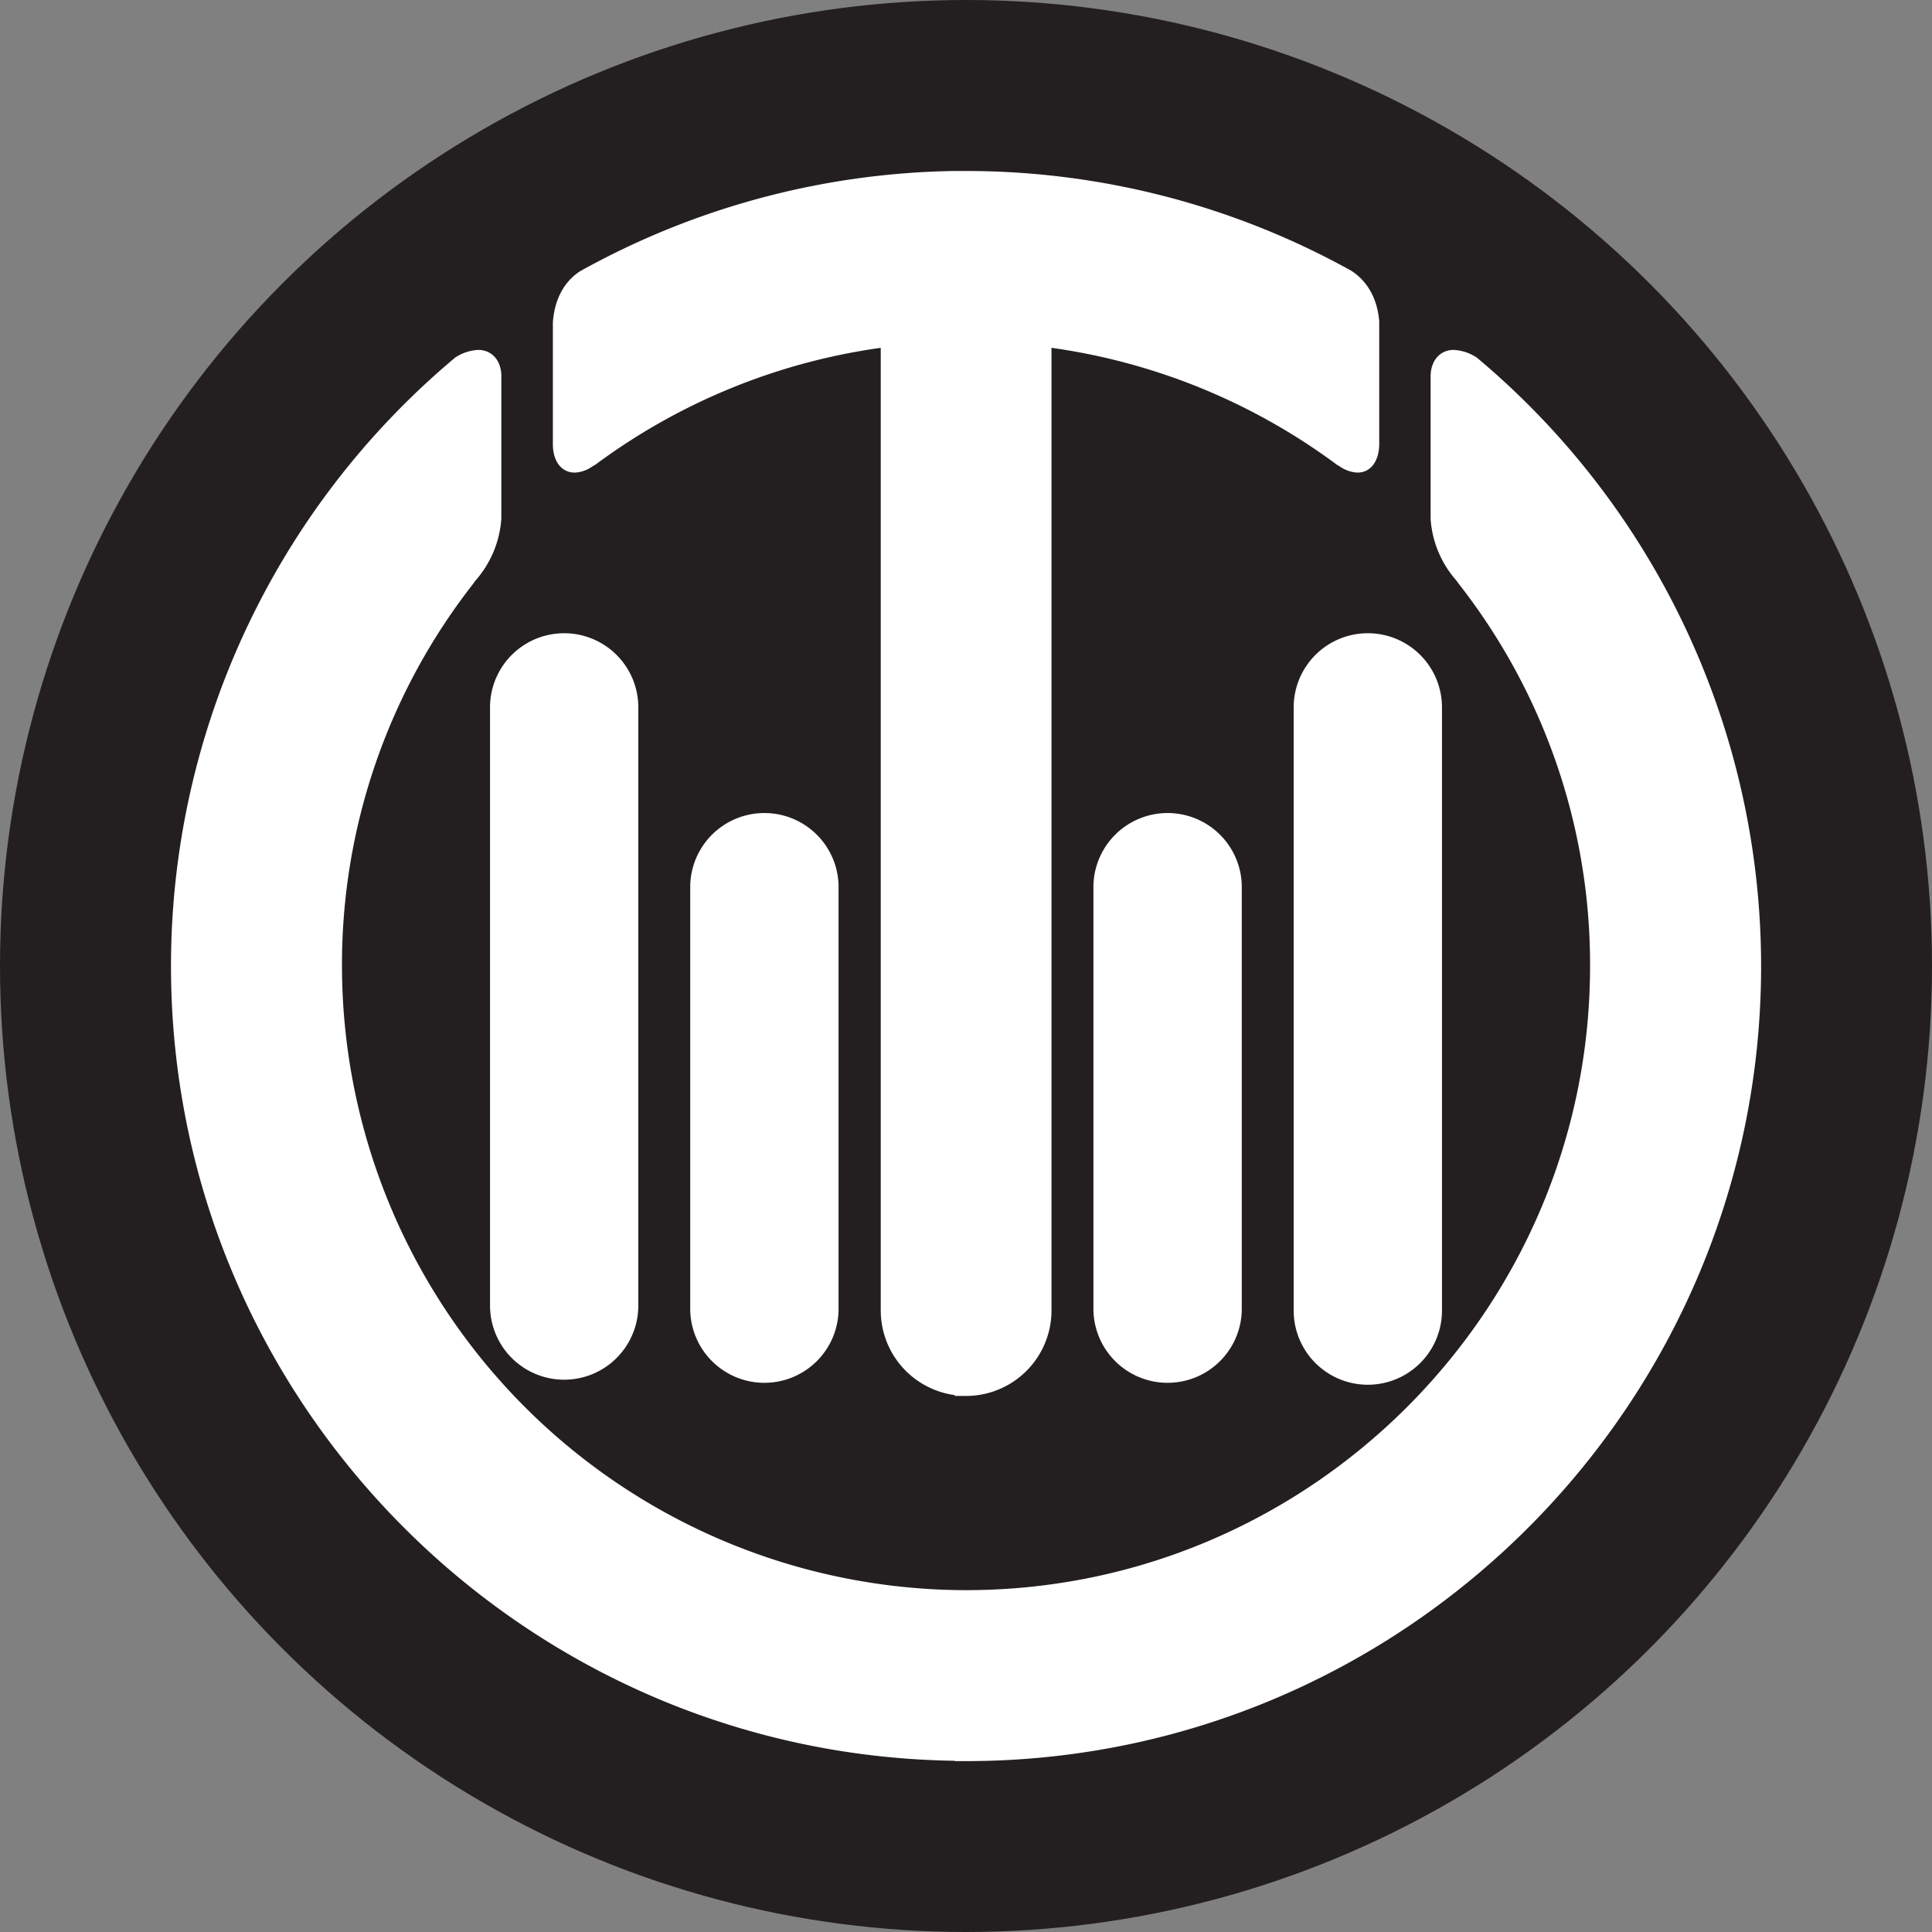
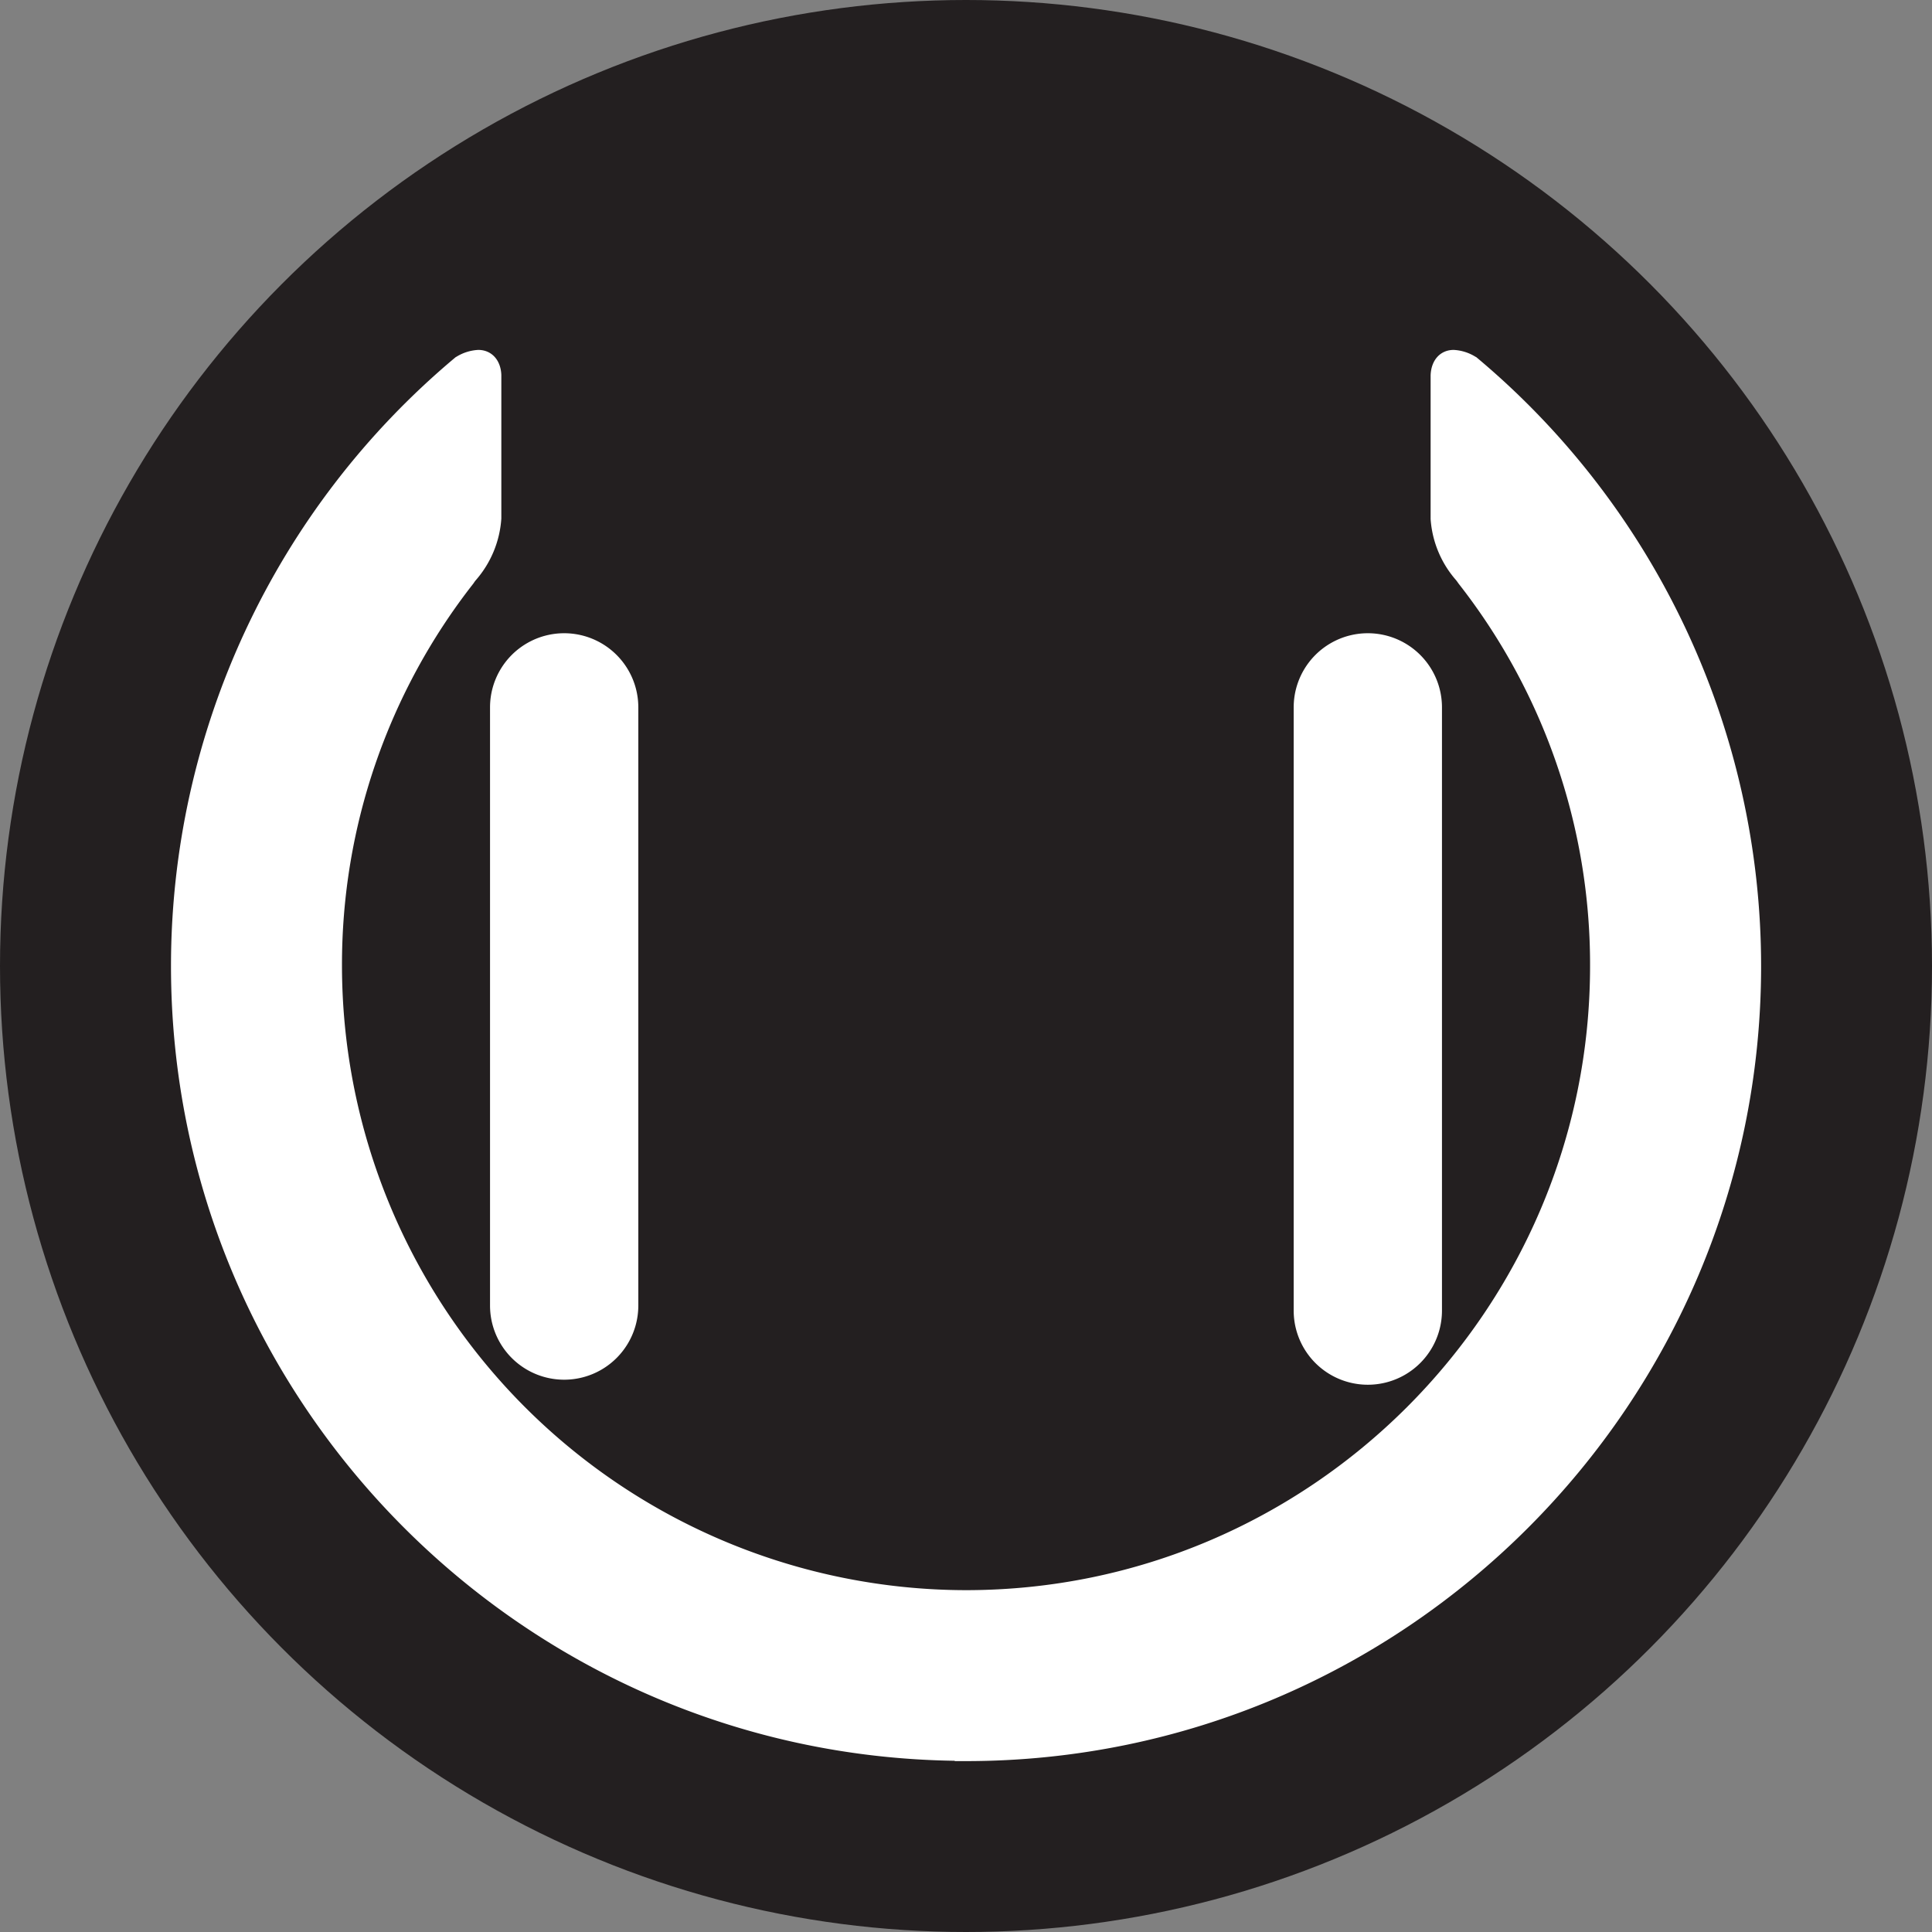
<svg xmlns="http://www.w3.org/2000/svg" width="406.76" height="406.76" viewBox="0 0 406.76 406.76">
  <rect x="0" y="0" width="406.76" height="406.76" fill="#808080" stroke="none" />
  <title>Asset 2</title>
  <g>
    <circle cx="203.38" cy="203.38" r="203.38" fill="#231f20" />
    <g>
-       <path d="M145.32,186.4v89.51a15.62,15.62,0,0,0,31.23,0V186.4a15.62,15.62,0,0,0-31.23,0Z" fill="#fff" />
      <path d="M103.17,274.87a15.61,15.61,0,1,0,31.22,0V148.93a15.61,15.61,0,1,0-31.22,0Z" fill="#fff" />
-       <path d="M230.21,186.4v89.51a15.62,15.62,0,0,0,31.23,0V186.4a15.62,15.62,0,0,0-31.23,0Z" fill="#fff" />
      <path d="M272.37,148.93v127a15.61,15.61,0,1,0,31.22,0v-127a15.61,15.61,0,1,0-31.22,0Z" fill="#fff" />
      <path d="M311,75.35l-.18-.15-.21-.11a9.63,9.63,0,0,0-4.55-1.42c-2.79,0-4.75,2.11-4.86,5.35V95.84h0V109.3a21.77,21.77,0,0,0,5.31,12.79,6.41,6.41,0,0,1,.44.59l.16.22a129.94,129.94,0,0,1,27.66,80.47c0,72.47-59,131.42-131.41,131.42A131.56,131.56,0,0,1,72,203.37,130,130,0,0,1,99.63,122.9l.16-.23a5.23,5.23,0,0,1,.44-.58,21.91,21.91,0,0,0,5.32-12.91V78.93c-.12-3.15-2.07-5.26-4.86-5.26a9.66,9.66,0,0,0-4.56,1.42l-.2.11-.18.15A167.09,167.09,0,0,0,36,203.37c0,91.51,73.82,166.06,165,167.34v.07h2.38c92.3,0,167.4-75.1,167.4-167.41A167.13,167.13,0,0,0,311,75.35Z" fill="#fff" />
-       <path d="M121,99.5a7,7,0,0,0,3.86-1.4l.23-.11.21-.12.13-.09a131.09,131.09,0,0,1,60-24.55V275.91A18,18,0,0,0,201,293.72v.18h2.38a18,18,0,0,0,18-18V73.23a131.22,131.22,0,0,1,60,24.55l.12.09.13.08a.84.84,0,0,0,.23.1h0a7.14,7.14,0,0,0,3.94,1.45c2.7,0,4.5-2.28,4.58-5.85v-26C290,63,288,59.26,284.49,57A167.09,167.09,0,0,0,203.38,36H201v0A167.09,167.09,0,0,0,122.14,57.1c-3.36,2.16-5.39,5.92-5.74,10.74V93.69C116.47,97.22,118.27,99.5,121,99.5Z" fill="#fff" />
    </g>
  </g>
</svg>